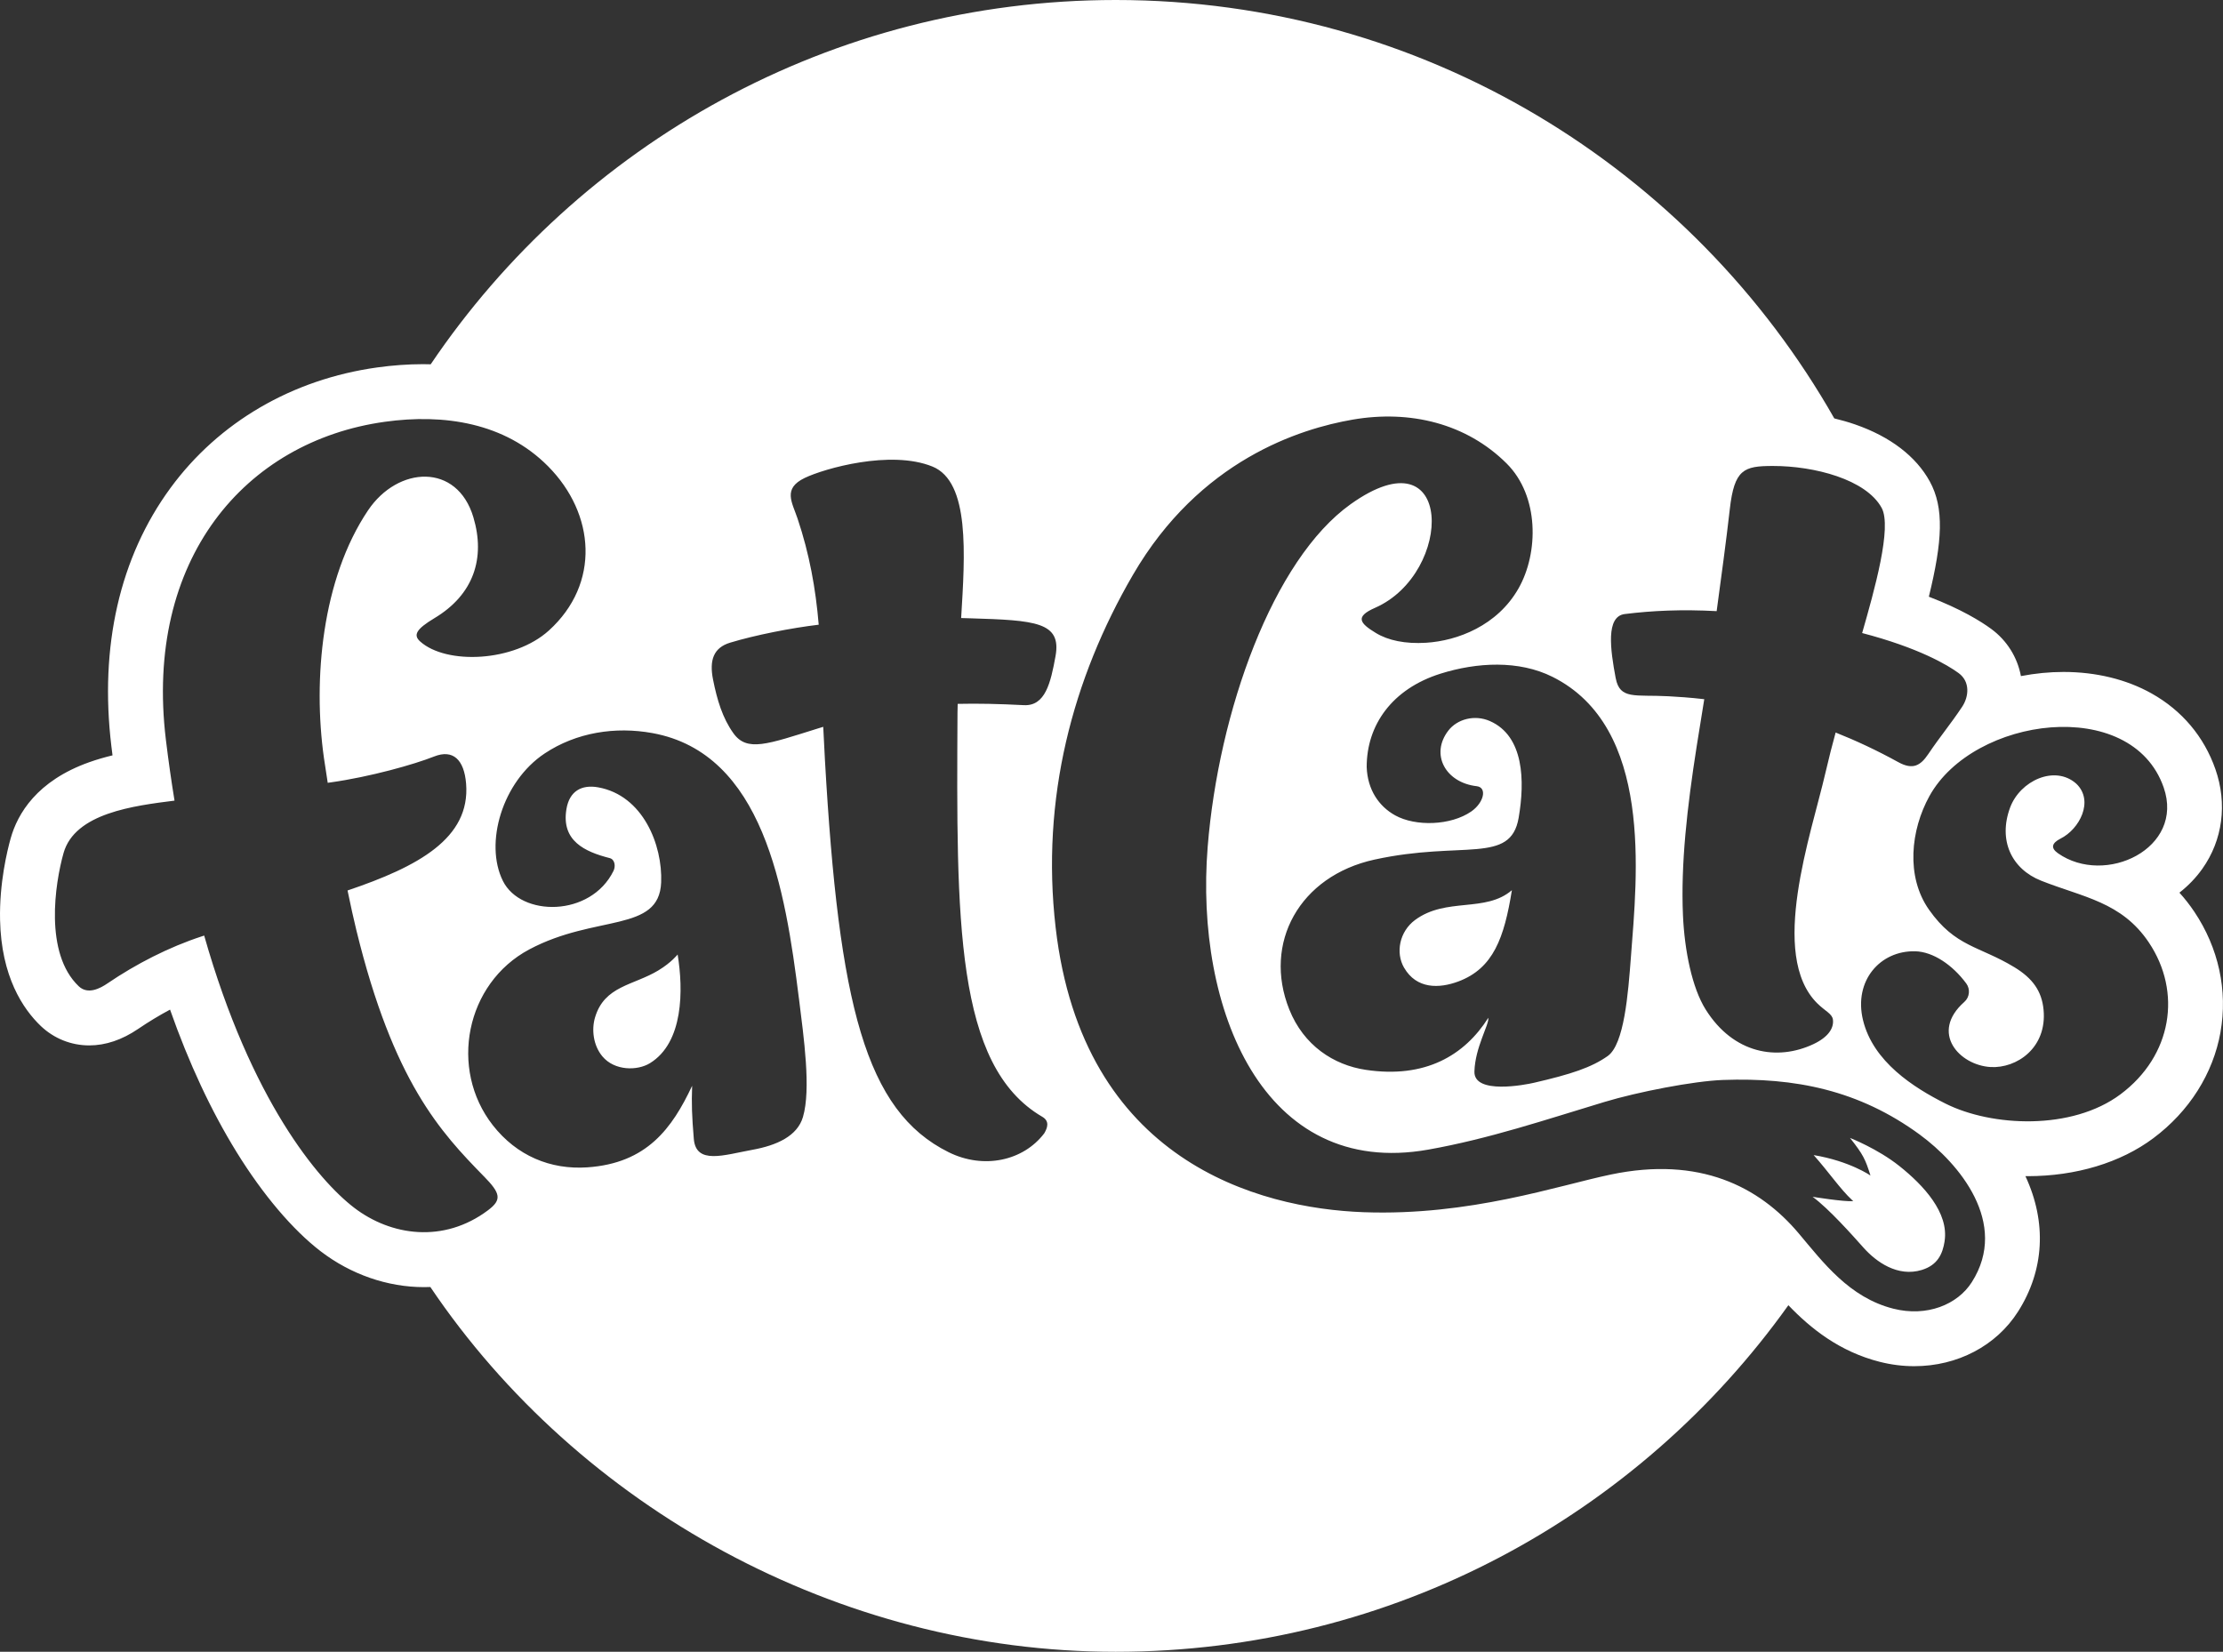
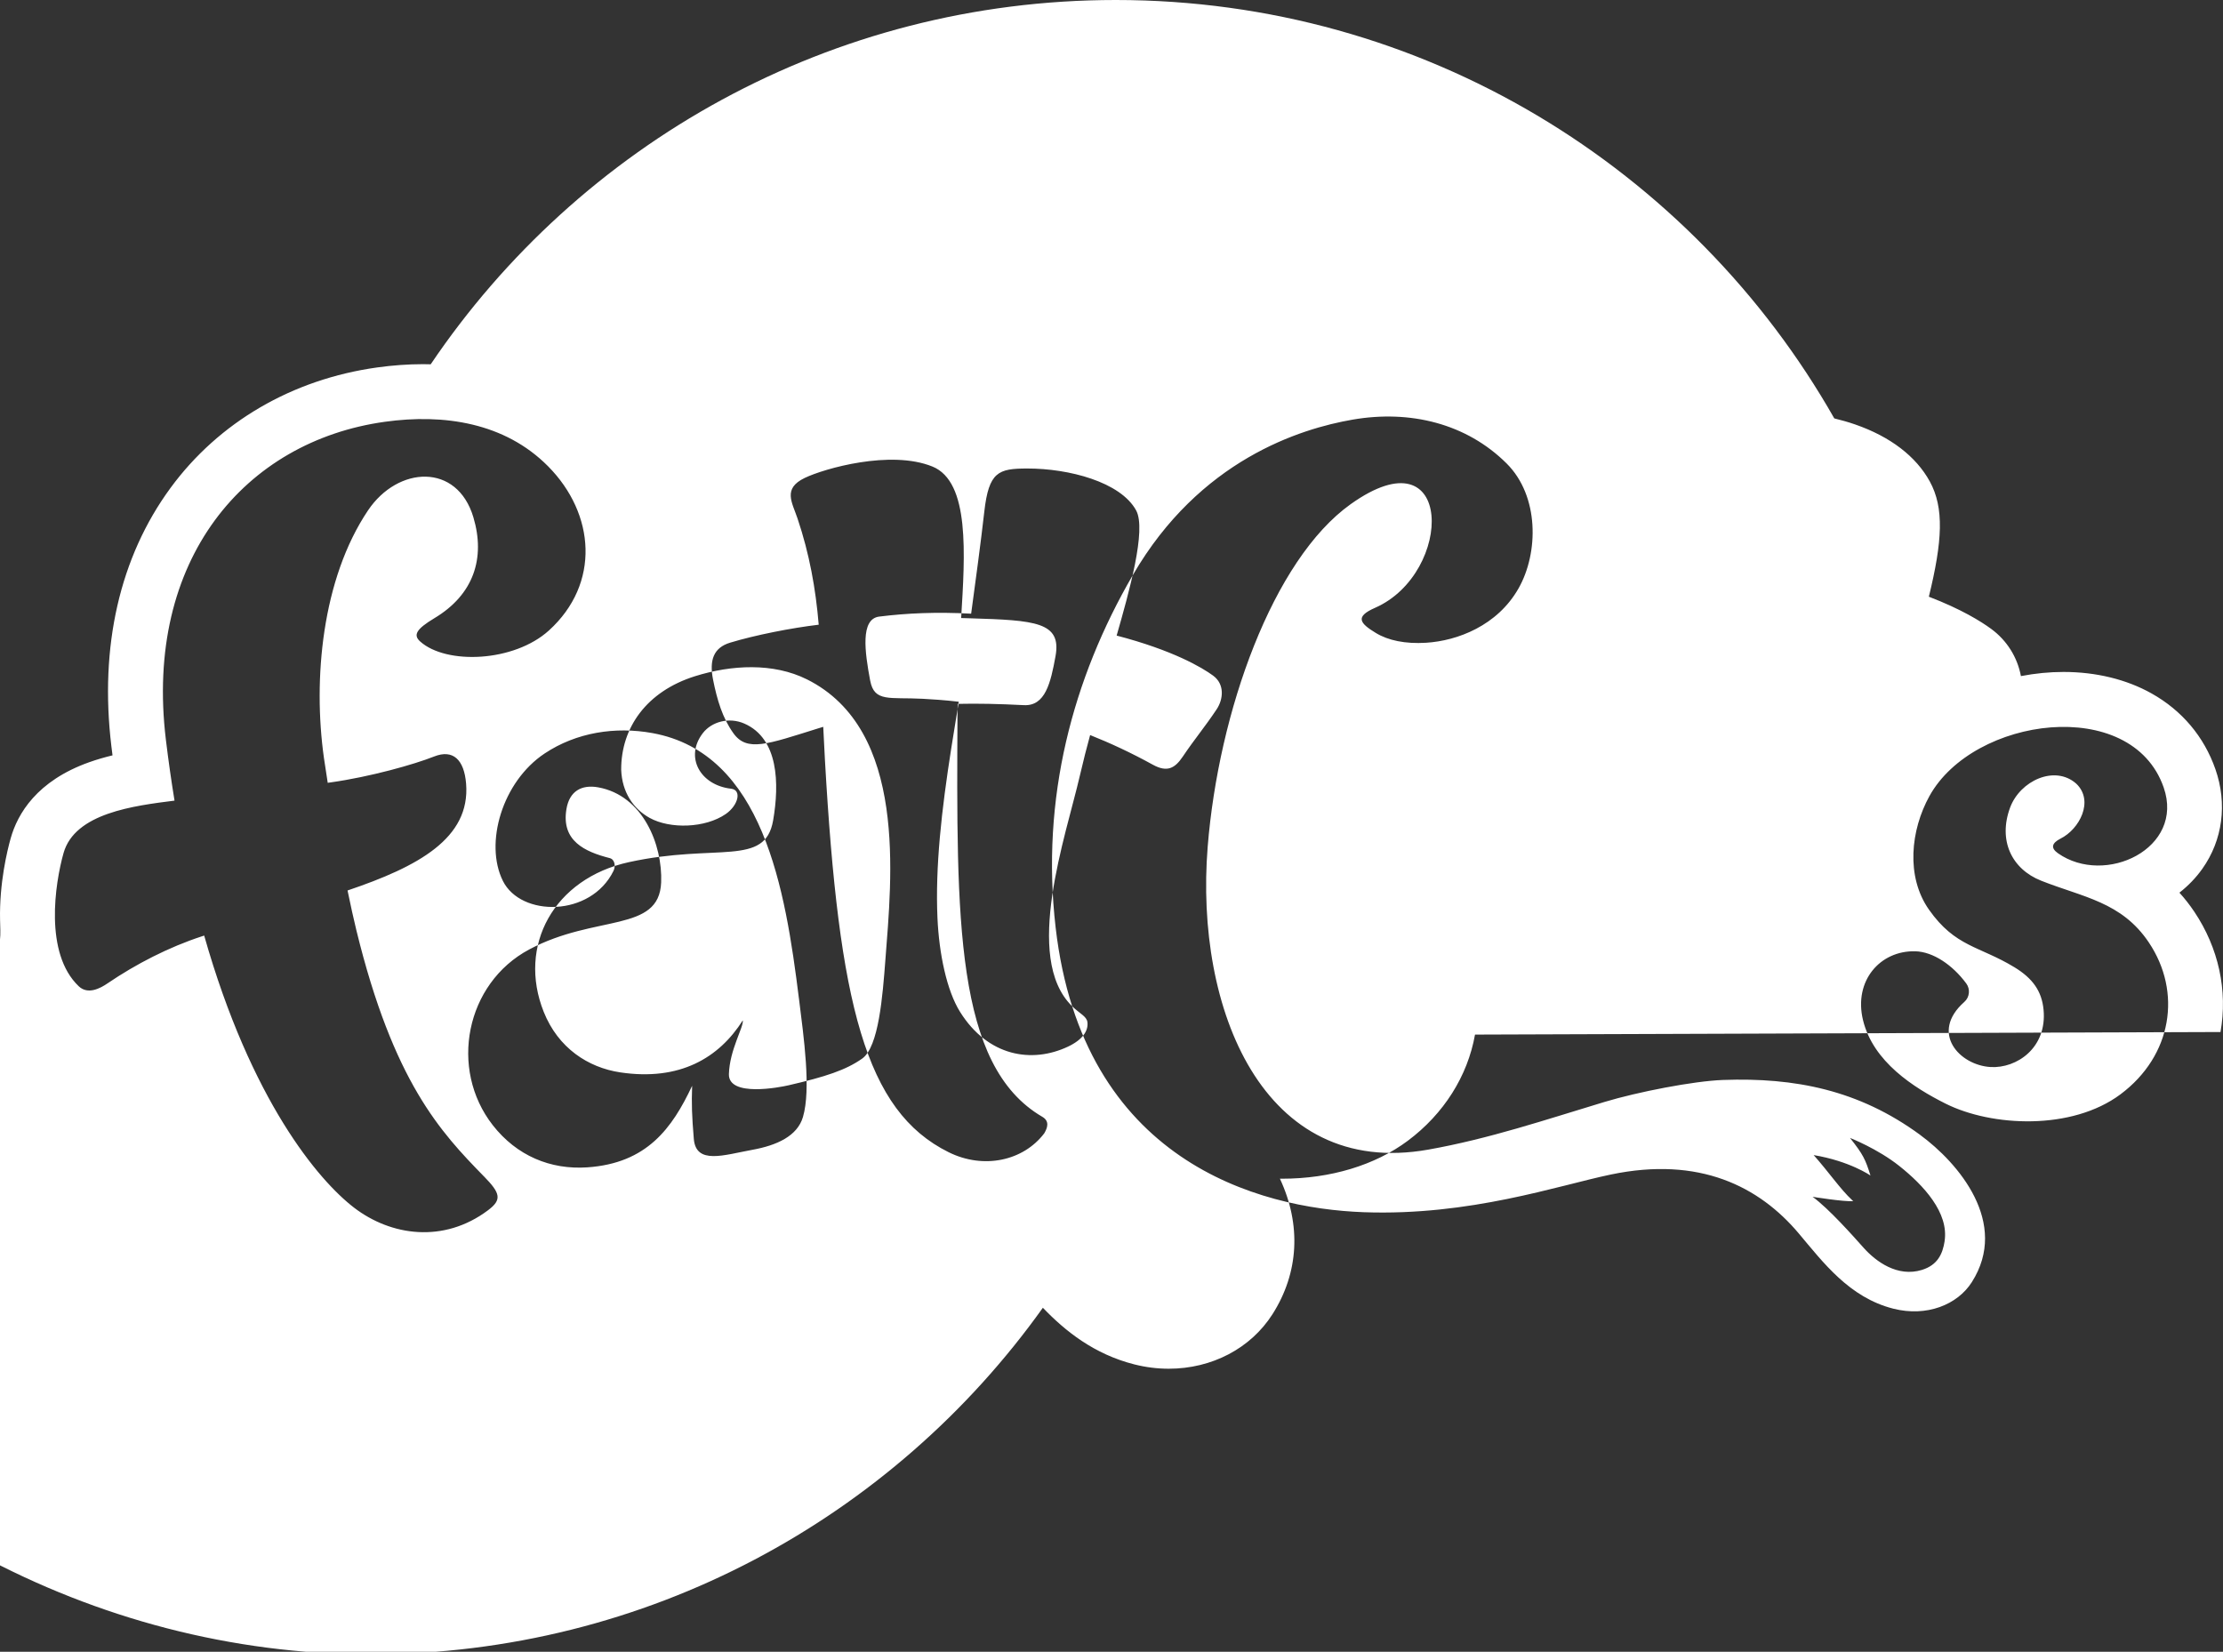
<svg xmlns="http://www.w3.org/2000/svg" id="FC.Logos" viewBox="0 0 1076.57 800">
  <rect x="0" y="0" width="1076.57" height="800" fill="#333333" stroke="none" />
  <defs>
    <style>.cls-1{fill:#fff;}</style>
  </defs>
-   <path id="Badge.1Color" class="cls-1" d="M941.76,601.11c-.95,6.16-3.38,11.6-11.03,13.95-11.76,3.62-22.2-3.99-28.23-10.75-5.3-5.94-16.73-18.84-24.68-24.67,0,0,15.08,2.46,19.69,2.11h0c-.11-.1-.22-.2-.33-.3-.07-.06-.13-.12-.2-.18h0c-5.76-5.35-11.4-13.71-18.65-21.83,17.46,2.9,27.52,9.9,27.52,9.9-2.47-7.82-3.46-10.07-9.92-18.21,0,0,13.31,5.19,23.82,13.54,11.99,9.53,24.1,22.75,21.99,36.44ZM318.95,469.93c-12.2,7.4-26.25,7.44-30.8,22.9-1.7,5.76-.91,13.43,3.59,18.81,5.86,7.02,16.92,7.04,23.03,3.28,16.31-10.03,16.19-35.63,13.4-52.63,0,0-3.03,3.88-9.22,7.63Zm361.04-1.23c6.05,10.41,16.99,10.11,26.24,6.66,17.03-6.35,22.26-21.23,25.96-44.22-12.84,11.03-31.81,3.3-46.87,14.42-7.64,5.64-9.54,15.92-5.34,23.14Zm395.38,31.15c-3.58,20.14-15.13,38.4-32.52,51.4-15.87,11.87-37.49,18.4-60.89,18.4-.36,0-.71,0-1.07,0,10.42,22.35,9.17,45.57-3.59,65.61-10.54,16.54-29.32,26.42-50.25,26.42-5.54,0-11.14-.7-16.64-2.09-19.51-4.93-33.51-16.15-44.32-27.44-72.53,101.61-191.42,167.86-325.78,167.86s-260.05-70.1-331.9-176.68c-1.03,.04-2.07,.06-3.1,.06-17.64,0-35.4-6.16-50-17.35-13.56-10.39-28.03-27.46-40.75-48.08-12.3-19.93-23.09-43.05-32.21-68.98-5.23,2.8-10.41,5.93-15.44,9.35-7.79,5.3-15.77,7.99-23.7,7.99-8.75,0-17.06-3.33-23.41-9.36C11.11,488.66,.61,473.02,.03,445.52c-.38-17.8,3.47-33.55,5.14-39.5,3.32-11.84,12.63-27.84,38.07-36.87,3.72-1.32,7.49-2.4,11.25-3.31-.18-1.44-.36-2.88-.54-4.33-5.86-48.4,4.04-91.7,28.64-125.21,23.4-31.88,58.93-52.6,100.04-58.33,7.55-1.05,15.02-1.59,22.2-1.59,1.26,0,2.51,.02,3.75,.06C280.46,69.99,402.22,0,540.33,0c149.14,0,279.21,81.63,347.99,202.64,3.48,.84,6.87,1.81,10.1,2.93,16.97,5.88,29.47,15.42,36.15,27.6,7.03,12.81,6.14,28.94-.45,55.83,15.72,6.03,25.23,11.95,30.19,15.59,7.62,5.59,12.69,13.73,14.4,22.86,6.87-1.32,13.83-2.01,20.65-2.01,15.72,0,30.45,3.59,42.59,10.39,14.74,8.25,25.45,20.95,30.95,36.72,5.84,16.75,3.53,34.33-6.35,48.24-3.08,4.34-6.83,8.22-11.08,11.55,2.51,2.77,4.94,5.85,7.24,9.28,11.72,17.48,16.22,38.15,12.65,58.21Zm-292.9-171.4c1.98,10.53,9.37,7.91,25.45,8.76,4.52,.24,10.41,.62,17.43,1.43-.94,5.79-2.09,12.77-3.65,22.68-4.67,29.75-7.77,57.34-6.66,82.09,.77,17.07,4.42,35.02,10.95,45.46,13.52,21.61,34.79,25.05,52.26,16.81,7.07-3.34,9.93-7.65,9.41-11.85-.36-2.87-3.76-4.1-7.57-7.87-23.68-23.45-2.89-82.02,3.92-111.57,1.75-7.57,3.35-13.71,4.96-19.61,9.69,3.85,19.84,8.56,30.33,14.34,7.03,3.88,10.74,1.73,14.53-3.89,5.87-8.72,10.58-14.18,16.41-22.92,3.24-4.86,3.98-12.14-1.69-16.3-5.37-3.95-19.5-12.31-46.74-19.41,5.94-20.73,14.58-51.28,9.43-60.65-7.54-13.74-32.54-20.31-52.78-20.27-13.9,.03-18.56,1.55-20.75,20.97-1.71,15.18-4.2,33.33-6.36,49.34-16.87-.9-31.09-.26-44.52,1.41-9.22,1.15-6.99,17.15-4.38,31.02Zm-30.61-.63c-16.32-8.16-36.59-7.08-54.22-1.55-23.51,7.38-35.81,24.94-35.77,45.25,.39,10.91,5.87,18.99,13.77,23.37,9.87,5.48,26.94,5,36.86-1.86,6.12-4.23,7.87-11.66,2.62-12.26-15.05-1.72-22.61-15.41-13.69-26.95,4.26-5.51,12.66-7.84,20.06-4.61,16.61,7.25,17.03,29.09,13.97,46.88-3.91,22.71-27.19,10.92-69.79,20.23-36.38,7.95-54.13,40.45-41.3,72.56,6.98,17.46,21.46,26.94,37.04,29.27,28.85,4.32,47.85-7.03,59.36-25.2,.43,3.4-6.39,14.24-6.73,26.02-.32,11.32,24.79,6.39,28.88,5.44,17.94-4.14,27.77-7.38,35.65-12.93,8.04-5.67,9.92-30.35,11.25-47.86,3.01-39.62,10.85-111.4-37.96-135.8ZM234.31,569.71c-20.94-21.43-43.78-45.72-61.75-119.27-1.28-5.24-2.74-11.85-4.25-19.16,34.16-11.54,59.52-25.23,57.42-51.7-.93-11.68-6.36-16.82-15.51-13.18-9.54,3.8-30.94,9.86-50.13,12.54-.47,.07-.92,.13-1.38,.19-.7-4.38-1.33-8.46-1.84-12.08-5.33-37.84-1.04-86.55,21.37-119.88,14.48-21.52,43.15-23.09,51.02,3.38,5.88,19.76,.16,37.44-18.85,48.83-8.99,5.39-10.35,8.24-6.91,11.32,12.63,11.31,45.42,10.02,62.36-5.37,24.9-22.62,22.46-56.42-.45-79.52-20.95-21.12-50.44-25.52-79.11-21.52-67.53,9.42-116.56,66.54-105.96,154.02,1.24,10.22,2.64,20.02,4.18,29.45-19.54,2.48-48.29,5.98-53.76,25.44-4.12,14.67-9.42,48.5,7.38,64.48,4.45,4.23,10.5,.93,13.84-1.35,13.9-9.45,29.77-17.61,45.77-22.84,.37-.12,.75-.24,1.13-.37,22.69,79.85,55.27,118.51,72.61,131.8,17.84,13.67,43.35,17.35,64.82,1.26,6.9-5.17,6.06-8.25-1.99-16.48Zm152.59-86.17c-6.59-52.91-17.26-118.71-70.95-128.49-17.95-3.27-36.85-.34-52.22,9.9-20.51,13.66-29.22,43.47-20.2,61.67,8.7,17.56,42.55,17.62,53.58-4.83,1.13-2.31,.62-5.57-1.83-6.19-12.07-3.09-23.54-8.32-20.96-23.76,1.46-8.73,7.38-11.94,15.33-10.52,21.81,3.9,31.27,28.01,30.54,46.05-.99,24.47-31.76,15.35-63.87,32.46-30.85,16.43-38.97,57.88-17.67,85.13,11.58,14.81,27.92,21.62,45.73,20.42,28.92-1.96,41.14-18.94,50.81-39.51-.32,8.83-.12,14.49,.81,25.7,1.04,12.67,14.6,7.82,28.37,5.31,11.83-2.15,21.77-6.64,24.49-15.89,3.96-13.46,.42-38.42-1.95-57.43Zm117.85,57.34c-42.32-24.71-41.56-95.61-41.05-195.71,0-.93,.04-2.43,.09-4.27,9.58-.23,20.02,0,32.07,.62,10.35,.53,12.96-10.76,15.31-23.71,3.02-16.6-9.83-17.39-41.18-18.35-1.55-.05-3.05-.09-4.52-.13,1.86-30.75,4.32-65.96-13.9-73.37-20.29-8.25-52.44,.98-61.87,5.52-10.73,5.17-6.12,11.73-3.44,19.71,5.73,17.06,8.77,33.9,10.23,51.37-13.36,1.58-30.77,5.03-42.88,8.69-8.02,2.43-10.19,8.41-8.29,17.91,1.99,9.95,4.58,18.53,9.8,25.89,6.6,9.3,16.46,5.42,41.02-2.25,.86-.27,1.7-.53,2.54-.78,.24,5.18,.51,10.65,.83,16.21,6.75,118.48,19.58,169.8,59.87,189.8,17,8.44,36.21,4.2,46.33-9.13,1.59-2.68,2.68-5.9-.96-8.02Zm425.11,8.74c-29.67-21.76-60.7-27.81-95.38-26.57-14.35,.51-41.58,5.85-57.49,10.66-28.41,8.57-55.79,17.84-85.33,23.08-80.05,14.21-113.08-68.26-106.8-146.63,5.25-65.39,31.51-139.05,69.25-165.98,50.29-35.88,50.1,33.41,11.79,50.21-9.87,4.33-7.36,7.46,.44,12.19,5.93,3.6,14.22,5.35,24.31,4.72,15.12-.94,34.51-8.24,44.79-26.39,9.71-17.15,10.04-44.65-5.78-60.42-19.47-19.4-46.76-26.06-74.57-21.26-25.5,4.4-74.08,19.56-106.44,75.21-29.24,50.27-44.64,108.32-37.42,170.8,13.04,112.96,97.98,136,149.19,137.86,51.49,1.86,93.93-12.87,119.69-18.25,42.94-8.97,71.84,5.8,90.97,28.49,11.81,14.01,24.48,31.09,45.87,36.49,16.14,4.08,31-1.92,37.96-12.83,18.28-28.7-6.39-57.69-25.04-71.36Zm110.79-93.17c-13.19-19.66-31.83-21.86-52.14-29.9-14.36-5.69-20.9-19.56-15.06-35.39,4.79-13,21.65-20.85,32.05-11.61,8.74,8.29,1.62,22.05-7.67,26.64-4.05,2.09-4.92,4.44-1.19,7.06,22.8,16.03,61.52-2.28,51.18-31.91-15.56-44.59-92.15-34.3-113.44,4.25-9.04,16.37-11.53,38.88-.19,55,12.76,18.12,24.35,17.53,41.35,27.86,8.86,5.38,13.26,11.58,14.12,20.54,1.79,18.52-13.02,28.53-25.66,27.8-15.09-.88-29.55-16.63-12.7-31.54,2.57-2.27,2.96-6.19,.93-8.94-6.61-8.93-16.02-15.36-24.71-15.58-16.98-.43-29.9,14.27-25.3,33.31,4.88,20.2,24.55,32.72,39.9,40.43,22.44,11.27,61.25,13.14,84.83-4.49,24.99-18.68,29.81-49.5,13.7-73.52Z" />
+   <path id="Badge.1Color" class="cls-1" d="M941.76,601.11c-.95,6.16-3.38,11.6-11.03,13.95-11.76,3.62-22.2-3.99-28.23-10.75-5.3-5.94-16.73-18.84-24.68-24.67,0,0,15.08,2.46,19.69,2.11h0c-.11-.1-.22-.2-.33-.3-.07-.06-.13-.12-.2-.18h0c-5.76-5.35-11.4-13.71-18.65-21.83,17.46,2.9,27.52,9.9,27.52,9.9-2.47-7.82-3.46-10.07-9.92-18.21,0,0,13.31,5.19,23.82,13.54,11.99,9.53,24.1,22.75,21.99,36.44ZM318.95,469.93c-12.2,7.4-26.25,7.44-30.8,22.9-1.7,5.76-.91,13.43,3.59,18.81,5.86,7.02,16.92,7.04,23.03,3.28,16.31-10.03,16.19-35.63,13.4-52.63,0,0-3.03,3.88-9.22,7.63Zc6.05,10.41,16.99,10.11,26.24,6.66,17.03-6.35,22.26-21.23,25.96-44.22-12.84,11.03-31.81,3.3-46.87,14.42-7.64,5.64-9.54,15.92-5.34,23.14Zm395.38,31.15c-3.58,20.14-15.13,38.4-32.52,51.4-15.87,11.87-37.49,18.4-60.89,18.4-.36,0-.71,0-1.07,0,10.42,22.35,9.17,45.57-3.59,65.61-10.54,16.54-29.32,26.42-50.25,26.42-5.54,0-11.14-.7-16.64-2.09-19.51-4.93-33.51-16.15-44.32-27.44-72.53,101.61-191.42,167.86-325.78,167.86s-260.05-70.1-331.9-176.68c-1.03,.04-2.07,.06-3.1,.06-17.64,0-35.4-6.16-50-17.35-13.56-10.39-28.03-27.46-40.75-48.08-12.3-19.93-23.09-43.05-32.21-68.98-5.23,2.8-10.41,5.93-15.44,9.35-7.79,5.3-15.77,7.99-23.7,7.99-8.75,0-17.06-3.33-23.41-9.36C11.11,488.66,.61,473.02,.03,445.52c-.38-17.8,3.47-33.55,5.14-39.5,3.32-11.84,12.63-27.84,38.07-36.87,3.72-1.32,7.49-2.4,11.25-3.31-.18-1.44-.36-2.88-.54-4.33-5.86-48.4,4.04-91.7,28.64-125.21,23.4-31.88,58.93-52.6,100.04-58.33,7.55-1.05,15.02-1.59,22.2-1.59,1.26,0,2.51,.02,3.75,.06C280.46,69.99,402.22,0,540.33,0c149.14,0,279.21,81.63,347.99,202.64,3.48,.84,6.87,1.81,10.1,2.93,16.97,5.88,29.47,15.42,36.15,27.6,7.03,12.81,6.14,28.94-.45,55.83,15.72,6.03,25.23,11.95,30.19,15.59,7.62,5.59,12.69,13.73,14.4,22.86,6.87-1.32,13.83-2.01,20.65-2.01,15.72,0,30.45,3.59,42.59,10.39,14.74,8.25,25.45,20.95,30.95,36.72,5.84,16.75,3.53,34.33-6.35,48.24-3.08,4.34-6.83,8.22-11.08,11.55,2.51,2.77,4.94,5.85,7.24,9.28,11.72,17.48,16.22,38.15,12.65,58.21Zm-292.9-171.4c1.98,10.53,9.37,7.91,25.45,8.76,4.52,.24,10.41,.62,17.43,1.43-.94,5.79-2.09,12.77-3.65,22.68-4.67,29.75-7.77,57.34-6.66,82.09,.77,17.07,4.42,35.02,10.95,45.46,13.52,21.61,34.79,25.05,52.26,16.81,7.07-3.34,9.93-7.65,9.41-11.85-.36-2.87-3.76-4.1-7.57-7.87-23.68-23.45-2.89-82.02,3.92-111.57,1.75-7.57,3.35-13.71,4.96-19.61,9.69,3.85,19.84,8.56,30.33,14.34,7.03,3.88,10.74,1.73,14.53-3.89,5.87-8.72,10.58-14.18,16.41-22.92,3.24-4.86,3.98-12.14-1.69-16.3-5.37-3.95-19.5-12.31-46.74-19.41,5.94-20.73,14.58-51.28,9.43-60.65-7.54-13.74-32.54-20.31-52.78-20.27-13.9,.03-18.56,1.55-20.75,20.97-1.71,15.18-4.2,33.33-6.36,49.34-16.87-.9-31.09-.26-44.52,1.41-9.22,1.15-6.99,17.15-4.38,31.02Zm-30.61-.63c-16.32-8.16-36.59-7.08-54.22-1.55-23.51,7.38-35.81,24.94-35.77,45.25,.39,10.91,5.87,18.99,13.77,23.37,9.87,5.48,26.94,5,36.86-1.86,6.12-4.23,7.87-11.66,2.62-12.26-15.05-1.72-22.61-15.41-13.69-26.95,4.26-5.51,12.66-7.84,20.06-4.61,16.61,7.25,17.03,29.09,13.97,46.88-3.91,22.71-27.19,10.92-69.79,20.23-36.38,7.95-54.13,40.45-41.3,72.56,6.98,17.46,21.46,26.94,37.04,29.27,28.85,4.32,47.85-7.03,59.36-25.2,.43,3.4-6.39,14.24-6.73,26.02-.32,11.32,24.79,6.39,28.88,5.44,17.94-4.14,27.77-7.38,35.65-12.93,8.04-5.67,9.92-30.35,11.25-47.86,3.01-39.62,10.85-111.4-37.96-135.8ZM234.31,569.71c-20.94-21.43-43.78-45.72-61.75-119.27-1.28-5.24-2.74-11.85-4.25-19.16,34.16-11.54,59.52-25.23,57.42-51.7-.93-11.68-6.36-16.82-15.51-13.18-9.54,3.8-30.94,9.86-50.13,12.54-.47,.07-.92,.13-1.38,.19-.7-4.38-1.33-8.46-1.84-12.08-5.33-37.84-1.04-86.55,21.37-119.88,14.48-21.52,43.15-23.09,51.02,3.38,5.88,19.76,.16,37.44-18.85,48.83-8.99,5.39-10.35,8.24-6.91,11.32,12.63,11.31,45.42,10.02,62.36-5.37,24.9-22.62,22.46-56.42-.45-79.52-20.95-21.12-50.44-25.52-79.11-21.52-67.53,9.42-116.56,66.54-105.96,154.02,1.24,10.22,2.64,20.02,4.18,29.45-19.54,2.48-48.29,5.98-53.76,25.44-4.12,14.67-9.42,48.5,7.38,64.48,4.45,4.23,10.5,.93,13.84-1.35,13.9-9.45,29.77-17.61,45.77-22.84,.37-.12,.75-.24,1.13-.37,22.69,79.85,55.27,118.51,72.61,131.8,17.84,13.67,43.35,17.35,64.82,1.26,6.9-5.17,6.06-8.25-1.99-16.48Zm152.59-86.17c-6.59-52.91-17.26-118.71-70.95-128.49-17.95-3.27-36.85-.34-52.22,9.9-20.51,13.66-29.22,43.47-20.2,61.67,8.7,17.56,42.55,17.62,53.58-4.83,1.13-2.31,.62-5.57-1.83-6.19-12.07-3.09-23.54-8.32-20.96-23.76,1.46-8.73,7.38-11.94,15.33-10.52,21.81,3.9,31.27,28.01,30.54,46.05-.99,24.47-31.76,15.35-63.87,32.46-30.85,16.43-38.97,57.88-17.67,85.13,11.58,14.81,27.92,21.62,45.73,20.42,28.92-1.96,41.14-18.94,50.81-39.51-.32,8.83-.12,14.49,.81,25.7,1.04,12.67,14.6,7.82,28.37,5.31,11.83-2.15,21.77-6.64,24.49-15.89,3.96-13.46,.42-38.42-1.95-57.43Zm117.85,57.34c-42.32-24.71-41.56-95.61-41.05-195.71,0-.93,.04-2.43,.09-4.27,9.58-.23,20.02,0,32.07,.62,10.35,.53,12.96-10.76,15.31-23.71,3.02-16.6-9.83-17.39-41.18-18.35-1.55-.05-3.05-.09-4.52-.13,1.86-30.75,4.32-65.96-13.9-73.37-20.29-8.25-52.44,.98-61.87,5.52-10.73,5.17-6.12,11.73-3.44,19.71,5.73,17.06,8.77,33.9,10.23,51.37-13.36,1.58-30.77,5.03-42.88,8.69-8.02,2.43-10.19,8.41-8.29,17.91,1.99,9.95,4.58,18.53,9.8,25.89,6.6,9.3,16.46,5.42,41.02-2.25,.86-.27,1.7-.53,2.54-.78,.24,5.18,.51,10.65,.83,16.21,6.75,118.48,19.58,169.8,59.87,189.8,17,8.44,36.21,4.2,46.33-9.13,1.59-2.68,2.68-5.9-.96-8.02Zm425.11,8.74c-29.67-21.76-60.7-27.81-95.38-26.57-14.35,.51-41.58,5.85-57.49,10.66-28.41,8.57-55.79,17.84-85.33,23.08-80.05,14.21-113.08-68.26-106.8-146.63,5.25-65.39,31.51-139.05,69.25-165.98,50.29-35.88,50.1,33.41,11.79,50.21-9.87,4.33-7.36,7.46,.44,12.19,5.93,3.6,14.22,5.35,24.31,4.72,15.12-.94,34.51-8.24,44.79-26.39,9.71-17.15,10.04-44.65-5.78-60.42-19.47-19.4-46.76-26.06-74.57-21.26-25.5,4.4-74.08,19.56-106.44,75.21-29.24,50.27-44.64,108.32-37.42,170.8,13.04,112.96,97.98,136,149.19,137.86,51.49,1.86,93.93-12.87,119.69-18.25,42.94-8.97,71.84,5.8,90.97,28.49,11.81,14.01,24.48,31.09,45.87,36.49,16.14,4.08,31-1.92,37.96-12.83,18.28-28.7-6.39-57.69-25.04-71.36Zm110.79-93.17c-13.19-19.66-31.83-21.86-52.14-29.9-14.36-5.69-20.9-19.56-15.06-35.39,4.79-13,21.65-20.85,32.05-11.61,8.74,8.29,1.62,22.05-7.67,26.64-4.05,2.09-4.92,4.44-1.19,7.06,22.8,16.03,61.52-2.28,51.18-31.91-15.56-44.59-92.15-34.3-113.44,4.25-9.04,16.37-11.53,38.88-.19,55,12.76,18.12,24.35,17.53,41.35,27.86,8.86,5.38,13.26,11.58,14.12,20.54,1.79,18.52-13.02,28.53-25.66,27.8-15.09-.88-29.55-16.63-12.7-31.54,2.57-2.27,2.96-6.19,.93-8.94-6.61-8.93-16.02-15.36-24.71-15.58-16.98-.43-29.9,14.27-25.3,33.31,4.88,20.2,24.55,32.72,39.9,40.43,22.44,11.27,61.25,13.14,84.83-4.49,24.99-18.68,29.81-49.5,13.7-73.52Z" />
</svg>